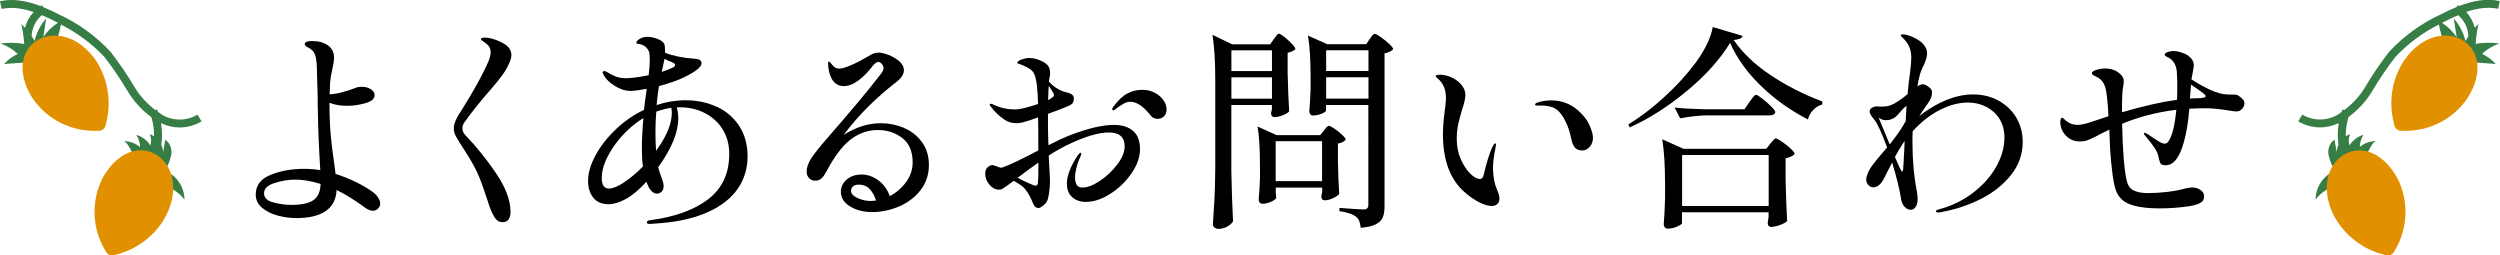
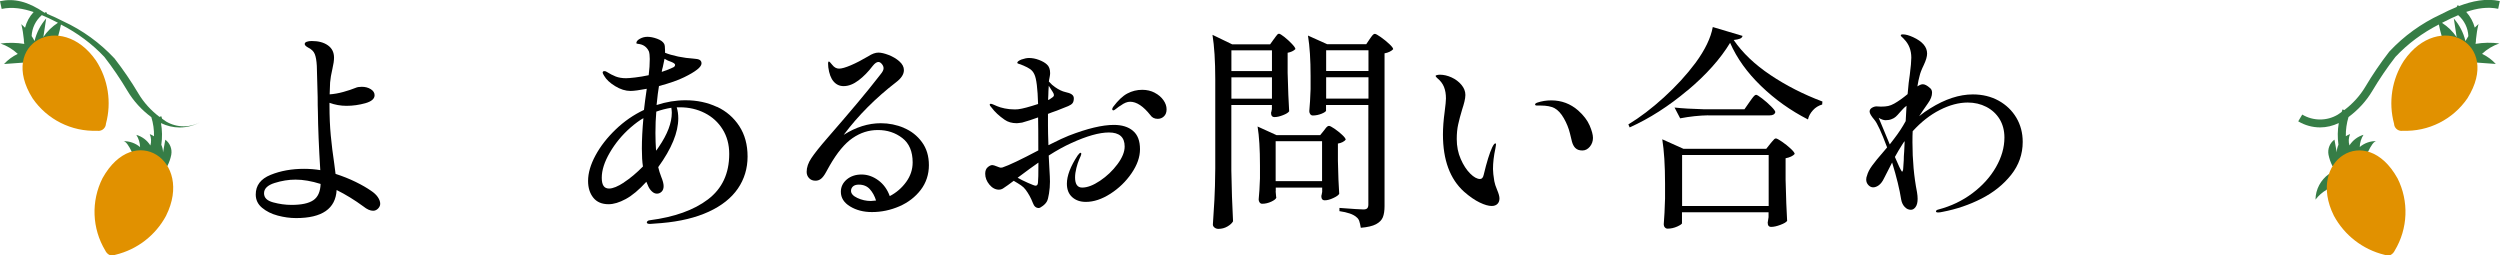
<svg xmlns="http://www.w3.org/2000/svg" id="_イヤー_2" viewBox="0 0 440.09 44.95">
  <defs>
    <style>.cls-1{fill:none;}.cls-2{fill:#367d46;}.cls-3{fill:#e19100;fill-rule:evenodd;}</style>
  </defs>
  <g id="_イヤー_1-2">
    <g>
      <path d="M66.51,34.7c.28,.41,.42,.8,.42,1.18,0,.3-.13,.58-.38,.84-.25,.25-.54,.38-.87,.38-.51,0-1.08-.25-1.71-.76-1.55-1.14-3.12-2.1-4.71-2.89-.18,3.29-2.56,4.94-7.14,4.94-1.06,0-2.14-.15-3.23-.44-1.09-.29-2.01-.75-2.75-1.37-.75-.62-1.12-1.4-1.12-2.34,0-1.6,.87-2.75,2.62-3.46,1.75-.71,3.71-1.06,5.89-1.06,.99,0,1.94,.08,2.85,.23-.25-4.05-.39-7.49-.42-10.3-.03-.68-.04-1.53-.04-2.55l-.15-5.51c-.05-.91-.17-1.6-.36-2.07s-.56-.84-1.12-1.12c-.43-.23-.65-.44-.65-.65,0-.18,.12-.31,.36-.4s.54-.13,.89-.13c1.17,0,2.11,.25,2.83,.76,.72,.51,1.08,1.23,1.08,2.17,0,.51-.09,1.14-.27,1.9-.23,.99-.37,1.81-.42,2.47-.05,.96-.08,1.66-.08,2.09,.76-.05,1.56-.19,2.39-.42s1.56-.47,2.17-.72c.28-.13,.65-.19,1.1-.19,.61,0,1.13,.14,1.58,.42,.44,.28,.67,.63,.67,1.06,0,.63-.54,1.1-1.63,1.41-1.09,.3-2.19,.46-3.31,.46-1.04,0-2.04-.18-3-.53v.38c0,2.03,.08,3.83,.23,5.4,.15,1.57,.35,3.22,.61,4.94l.23,1.79c1.27,.41,2.45,.88,3.55,1.42,1.1,.54,1.99,1.06,2.68,1.54,.53,.35,.94,.73,1.22,1.14Zm-11.36,.55c.81-.54,1.24-1.5,1.29-2.87-1.62-.51-3.09-.76-4.41-.76-1.22,0-2.45,.2-3.69,.59-1.24,.39-1.86,1-1.86,1.81s.54,1.32,1.62,1.61c1.08,.29,2.15,.44,3.21,.44,1.75,0,3.03-.27,3.84-.82Z" />
-       <path d="M86.99,38.16c-.38-.63-.75-1.52-1.1-2.66-.79-2.46-1.44-4.24-1.98-5.34-.53-1.1-1.23-2.31-2.09-3.63-.76-1.17-1.27-2-1.54-2.49s-.4-.97-.4-1.42c0-.43,.12-.92,.36-1.46,.24-.54,.65-1.25,1.23-2.11,2.13-3.42,3.65-6.21,4.56-8.36,.23-.61,.34-1.1,.34-1.48,0-.63-.24-1.13-.72-1.48-.13-.13-.32-.27-.59-.44-.27-.16-.4-.3-.4-.4,0-.18,.25-.27,.76-.27,.46,0,1.02,.11,1.69,.34,.67,.23,1.3,.53,1.88,.91,.68,.48,1.03,1.09,1.03,1.82,0,.38-.1,.8-.3,1.25-.35,.81-.76,1.54-1.22,2.19-.46,.65-1.19,1.55-2.2,2.72-1.67,1.9-3.17,3.76-4.48,5.59-.28,.35-.42,.75-.42,1.18s.18,.82,.53,1.18c1.95,2.03,3.76,4.28,5.43,6.75,1.67,2.47,2.51,4.73,2.51,6.78,0,.53-.11,.96-.34,1.29s-.58,.49-1.06,.49c-.61,0-1.1-.32-1.48-.95Z" />
      <path d="M126.21,18.8c1.65,.77,2.96,1.91,3.93,3.4,.98,1.5,1.46,3.28,1.46,5.36s-.57,3.98-1.71,5.64c-1.14,1.66-2.85,3.02-5.13,4.07-2.28,1.05-5.05,1.72-8.32,2-.53,.05-1.2,.1-2.01,.15-.38,0-.57-.09-.57-.27,0-.05,.04-.12,.11-.21,.08-.09,.21-.15,.42-.17,4.33-.56,7.75-1.78,10.24-3.67,2.49-1.89,3.74-4.55,3.74-8,0-1.65-.39-3.09-1.16-4.33-.77-1.24-1.82-2.2-3.14-2.87-1.32-.67-2.77-1.01-4.37-1.01h-.57c.18,.61,.27,1.25,.27,1.94,0,2.48-1.18,5.35-3.53,8.59,.13,.56,.3,1.13,.53,1.71,.28,.68,.42,1.23,.42,1.63,0,.43-.12,.76-.36,.99-.24,.23-.51,.34-.82,.34s-.6-.13-.87-.38c-.28-.25-.49-.56-.65-.91l-.34-.8c-1.29,1.42-2.5,2.43-3.63,3.04-1.13,.61-2.13,.91-3.02,.91-1.19,0-2.09-.39-2.7-1.16-.61-.77-.91-1.75-.91-2.94,0-1.39,.44-2.89,1.31-4.5,.87-1.61,2.06-3.13,3.55-4.56,1.49-1.43,3.15-2.58,4.98-3.44,.1-.96,.27-2.2,.49-3.72-1.32,.25-2.27,.38-2.85,.38-.89,0-1.79-.28-2.72-.85-.93-.57-1.56-1.17-1.92-1.8-.18-.28-.27-.47-.27-.57,0-.18,.1-.27,.3-.27,.15,0,.28,.04,.38,.11,.56,.36,1.1,.63,1.62,.84,.52,.2,1.12,.3,1.81,.3,.3,0,.84-.04,1.6-.13,.76-.09,1.56-.22,2.39-.4,.13-1.01,.19-1.96,.19-2.85,0-.58-.05-1.03-.15-1.33-.33-.71-.86-1.14-1.6-1.29-.1-.03-.23-.04-.38-.06-.15-.01-.23-.06-.23-.13,0-.28,.21-.53,.63-.76,.42-.23,.85-.34,1.31-.34,.51,0,1.08,.11,1.71,.34,.63,.23,1.05,.53,1.25,.91,.1,.18,.15,.57,.15,1.18v.38c.61,.25,1.38,.47,2.32,.67,.94,.19,1.84,.31,2.7,.36,.51,.03,.87,.1,1.08,.23,.21,.13,.32,.33,.32,.61,0,.63-1.01,1.44-3.04,2.43-1.06,.53-2.55,1.05-4.45,1.56-.13,.71-.27,1.82-.42,3.34,1.7-.56,3.39-.84,5.09-.84,2.03,0,3.86,.39,5.51,1.16Zm-16.36,13.3c1.1-.72,2.21-1.65,3.33-2.79-.13-.84-.19-1.89-.19-3.15,0-1.57,.09-3.36,.27-5.36-.68,.38-1.44,.94-2.28,1.67-1.47,1.29-2.68,2.76-3.63,4.39s-1.42,3.11-1.42,4.43,.43,1.9,1.29,1.9c.66,0,1.54-.36,2.64-1.08Zm8.34-13.13c-.94,.15-1.82,.38-2.66,.68-.1,1.14-.15,2.39-.15,3.76,0,1.09,.04,2.13,.11,3.12,.13-.15,.29-.38,.49-.68,1.52-2.23,2.28-4.23,2.28-6,0-.23-.03-.52-.08-.87Zm-1.71-6.31c.84-.28,1.48-.53,1.94-.76,.28-.1,.42-.27,.42-.49,0-.15-.2-.32-.61-.49-.46-.15-.87-.34-1.25-.57-.08,.46-.18,.94-.3,1.44-.1,.33-.17,.62-.19,.87Z" />
      <path d="M159.12,22.52c1.29,.54,2.35,1.37,3.17,2.49,.82,1.11,1.23,2.47,1.23,4.07s-.48,3.1-1.44,4.35c-.96,1.25-2.22,2.22-3.76,2.89-1.55,.67-3.15,1.01-4.83,1.01-1.47,0-2.75-.33-3.84-.99-1.09-.66-1.63-1.52-1.63-2.58,0-.86,.35-1.58,1.04-2.17,.7-.58,1.56-.87,2.6-.87s2.02,.34,2.94,1.01,1.6,1.6,2.03,2.79c1.17-.61,2.13-1.44,2.89-2.49,.76-1.05,1.14-2.2,1.14-3.44,0-1.92-.61-3.36-1.82-4.29-1.22-.94-2.65-1.41-4.29-1.41s-3.08,.47-4.47,1.42-2.73,2.58-4.05,4.88c-.1,.18-.3,.54-.61,1.1-.3,.56-.6,.95-.89,1.18-.29,.23-.61,.34-.97,.34-.48,0-.86-.15-1.14-.46-.28-.3-.42-.67-.42-1.1,0-.78,.28-1.6,.84-2.43,.56-.84,1.51-2.03,2.85-3.57,4.1-4.71,7.04-8.22,8.82-10.53,.13-.18,.29-.38,.48-.61,.19-.23,.33-.43,.42-.61,.09-.18,.13-.34,.13-.49,0-.25-.1-.5-.3-.74-.2-.24-.41-.36-.61-.36-.3,0-.63,.23-.99,.68-.79,1.04-1.62,1.89-2.51,2.56-.89,.67-1.76,1.01-2.62,1.01-.71,0-1.3-.27-1.77-.82-.47-.54-.78-1.37-.93-2.49l-.04-.68c0-.23,.05-.34,.15-.34,.08,0,.27,.19,.57,.57,.35,.46,.76,.68,1.22,.68s1.15-.2,2.07-.59c.92-.39,1.94-.92,3.06-1.58,.66-.43,1.25-.65,1.79-.65,.48,0,1.08,.14,1.81,.42,.72,.28,1.35,.65,1.88,1.12,.53,.47,.8,.98,.8,1.54,0,.74-.46,1.44-1.37,2.13-3.62,2.79-6.7,5.88-9.23,9.27,2.15-1.37,4.33-2.05,6.54-2.05,1.42,0,2.77,.27,4.07,.82Zm-4.9,12.79c-.25-.81-.62-1.48-1.1-2.01-.48-.53-1.13-.8-1.94-.8-.46,0-.8,.11-1.03,.32-.23,.22-.34,.47-.34,.78,0,.48,.37,.9,1.12,1.25,.75,.35,1.54,.53,2.38,.53,.2,0,.51-.03,.91-.08Z" />
      <path d="M199.45,23.04c.82,.68,1.23,1.76,1.23,3.23,0,1.37-.49,2.77-1.48,4.22s-2.23,2.65-3.72,3.61c-1.5,.96-2.94,1.44-4.33,1.44-.99,0-1.79-.28-2.41-.84-.62-.56-.93-1.34-.93-2.36,0-1.39,.63-3.05,1.9-4.98,.23-.3,.39-.46,.49-.46s.15,.06,.15,.19-.13,.46-.38,.99c-.18,.41-.34,.91-.49,1.5-.15,.6-.23,1.15-.23,1.65,0,1.19,.42,1.79,1.25,1.79,.91,0,1.96-.4,3.15-1.2,1.19-.8,2.21-1.77,3.06-2.91,.85-1.14,1.27-2.18,1.27-3.12,0-1.65-.93-2.47-2.77-2.47-1.7,0-3.9,.62-6.61,1.86-1.24,.56-2.57,1.29-3.99,2.2l.11,2.13c.08,1.22,.11,2.04,.11,2.47,0,.71-.06,1.41-.17,2.09-.11,.68-.23,1.14-.36,1.37-.15,.28-.39,.55-.72,.8-.33,.25-.57,.38-.72,.38-.48,0-.82-.29-1.03-.87-.35-.91-.79-1.7-1.29-2.36-.2-.28-.47-.53-.8-.76-.33-.23-.76-.49-1.29-.8l-1.03,.76c-.38,.28-.68,.48-.89,.61-.22,.13-.44,.19-.67,.19-.63,0-1.2-.3-1.69-.89s-.74-1.24-.74-1.92c0-.51,.15-.89,.44-1.14,.29-.25,.56-.38,.82-.38,.15,0,.41,.08,.78,.23,.37,.15,.6,.23,.7,.23l.3-.04c1.14-.38,3.24-1.38,6.31-3,0-2.71-.01-4.65-.04-5.81-1.04,.38-1.98,.68-2.81,.91-.53,.08-.85,.11-.95,.11-.84,0-1.55-.2-2.13-.61-.96-.66-1.74-1.38-2.32-2.17-.2-.2-.3-.37-.3-.49,0-.1,.06-.15,.19-.15,.1,0,.28,.06,.53,.17,.25,.11,.44,.2,.57,.25,.35,.15,.8,.29,1.35,.4,.54,.11,1.11,.17,1.69,.17,.35,0,.61-.01,.76-.04,.66-.08,1.8-.38,3.42-.91-.08-2.74-.29-4.47-.65-5.21-.18-.41-.44-.72-.78-.95-.34-.23-.67-.4-.99-.53s-.53-.22-.63-.27c-.08-.02-.2-.06-.36-.11-.17-.05-.25-.11-.25-.19,0-.18,.24-.37,.72-.57,.53-.18,.97-.27,1.33-.27,.58,0,1.17,.11,1.77,.34s1.06,.49,1.39,.8c.38,.33,.57,.84,.57,1.52,0,.2-.03,.43-.08,.68-.05,.25-.09,.44-.11,.57,0,.1-.01,.18-.04,.23,.38,.43,.75,.76,1.1,.99,.66,.46,1.27,.75,1.82,.87,.48,.1,.85,.23,1.1,.4,.25,.17,.38,.4,.38,.7,0,.38-.08,.67-.23,.86-.15,.19-.41,.36-.76,.51l-2.01,.8c-.3,.1-.59,.2-.85,.3s-.5,.19-.7,.27v2.05c0,.79,.02,1.94,.08,3.46,1.77-.89,2.96-1.44,3.57-1.67,3.27-1.27,5.92-1.9,7.94-1.9,1.42,0,2.54,.34,3.36,1.03Zm-16.66,5.59c-.81,.56-2.03,1.44-3.65,2.66,.43,.25,1.03,.55,1.79,.89,.76,.34,1.22,.51,1.37,.51,.25,0,.39-.18,.42-.53,.05-.35,.08-1.53,.08-3.53Zm1.75-11.86l-.04,.84c.2-.08,.34-.15,.42-.23,.08-.05,.2-.13,.36-.25,.16-.11,.25-.25,.25-.4s-.08-.34-.23-.57c-.05-.1-.28-.46-.68-1.06-.05,.71-.08,1.27-.08,1.67Zm18.73-.44c.66,.34,1.17,.78,1.54,1.31,.37,.53,.55,1.06,.55,1.6s-.15,.94-.46,1.24c-.3,.29-.67,.44-1.1,.44-.56,0-.99-.21-1.29-.65-1.24-1.57-2.43-2.36-3.57-2.36-.51,0-1.05,.22-1.63,.65-.23,.13-.48,.3-.76,.53-.28,.23-.46,.34-.53,.34-.15,0-.23-.08-.23-.23,0-.1,.06-.24,.19-.42,.84-1.11,1.66-1.89,2.47-2.32,.81-.43,1.68-.65,2.62-.65,.81,0,1.54,.17,2.2,.51Z" />
      <path d="M224.25,6.89c.08-.1,.18-.24,.3-.42,.13-.18,.23-.31,.32-.4,.09-.09,.18-.13,.28-.13,.15,0,.47,.19,.95,.57,.48,.38,.92,.79,1.33,1.22,.4,.43,.61,.73,.61,.91-.33,.33-.79,.54-1.37,.65v3.5c.08,2.94,.16,5.21,.27,6.8-.15,.23-.51,.46-1.08,.68-.57,.23-1.07,.34-1.5,.34-.41,0-.61-.25-.61-.76,.02-.03,.08-.24,.15-.65v-.72h-7.14v11.55c.05,3.14,.15,6.12,.3,8.93-.18,.33-.51,.63-.99,.91-.48,.28-1.01,.42-1.6,.42-.25,0-.48-.08-.67-.23-.19-.15-.29-.33-.29-.53,.1-1.5,.19-2.95,.27-4.35,.08-1.41,.13-3.25,.15-5.53V13.92c0-3.19-.17-5.79-.49-7.79l3.46,1.67h6.69l.65-.91Zm-.34,5.62v-3.65h-7.14v3.65h7.14Zm-7.14,1.1v3.76h7.14v-3.76h-7.14Zm7.79,20.06c.02,.25,.04,.48,.06,.68,.01,.2,.03,.34,.06,.42-.05,.23-.34,.47-.87,.72-.53,.25-1.08,.38-1.63,.38-.18,0-.32-.08-.44-.23-.11-.15-.17-.33-.17-.53,.1-.96,.18-2.2,.23-3.72v-2.24c0-2.89-.14-5.18-.42-6.88l3.34,1.52h7.68l.65-.8c.05-.08,.14-.2,.27-.36,.13-.17,.24-.29,.34-.36,.1-.08,.2-.11,.3-.11,.15,0,.47,.17,.95,.49,.48,.33,.93,.69,1.35,1.08,.42,.39,.63,.68,.63,.86-.3,.35-.76,.58-1.37,.68v3.04c.05,2.48,.13,4.42,.23,5.81-.13,.23-.47,.48-1.04,.74-.57,.27-1.07,.4-1.5,.4-.41,0-.61-.25-.61-.76,.02-.05,.08-.29,.15-.72v-.76h-8.17v.65Zm0-8.82v7.03h8.17v-7.03h-8.17Zm8.89-5.43c0,.18-.26,.37-.78,.59-.52,.21-1.04,.32-1.58,.32-.18,0-.32-.08-.44-.23-.11-.15-.17-.33-.17-.53,.1-1.04,.18-2.33,.23-3.88v-2.32c0-2.84-.15-5.21-.46-7.11l3.38,1.52h6.88l.61-.91c.05-.08,.14-.2,.27-.38,.13-.18,.24-.31,.34-.4,.1-.09,.2-.13,.3-.13,.15,0,.5,.19,1.04,.57,.54,.38,1.04,.79,1.5,1.22s.68,.73,.68,.91c-.13,.15-.33,.3-.61,.44-.28,.14-.58,.23-.91,.29v26.9c0,.81-.1,1.46-.3,1.96-.2,.49-.6,.9-1.2,1.22-.6,.32-1.49,.53-2.68,.63-.08-.48-.17-.87-.27-1.18-.1-.3-.28-.54-.53-.72-.53-.48-1.52-.82-2.96-1.03v-.57c2.36,.18,3.76,.27,4.22,.27,.33,0,.56-.07,.68-.21,.13-.14,.19-.36,.19-.67V18.48h-7.45v.95Zm7.45-6.92v-3.65h-7.45v3.65h7.45Zm-7.45,1.1v3.76h7.45v-3.76h-7.45Z" />
      <path d="M260.48,35.65c-.85-.41-1.77-1.04-2.75-1.9-2.48-2.23-3.72-5.59-3.72-10.07,0-1.19,.1-2.52,.3-3.99,.15-1.17,.23-1.95,.23-2.36,0-.76-.11-1.43-.34-2.01-.23-.58-.62-1.1-1.18-1.56-.2-.18-.3-.3-.3-.38s.08-.13,.25-.17c.16-.04,.34-.06,.51-.06,.66,0,1.34,.16,2.03,.47,.7,.32,1.28,.75,1.75,1.31,.47,.56,.7,1.15,.7,1.79,0,.33-.06,.72-.17,1.18-.11,.46-.25,.91-.4,1.37-.3,1.01-.54,1.89-.7,2.64-.17,.75-.25,1.6-.25,2.57,0,1.27,.23,2.44,.7,3.51,.47,1.08,1.03,1.93,1.67,2.57s1.22,.95,1.73,.95c.33,0,.54-.25,.65-.76,.53-2.23,1.03-3.82,1.48-4.79,.23-.48,.42-.72,.57-.72,.08,0,.11,.08,.11,.23l-.11,.68c-.28,1.29-.42,2.5-.42,3.61,0,.51,.08,1.22,.23,2.13,.08,.43,.24,.94,.49,1.52,.28,.66,.42,1.17,.42,1.52,0,.41-.12,.73-.36,.97s-.58,.36-1.01,.36c-.56,0-1.26-.2-2.11-.61Zm16.85-9.58c-.28-.28-.48-.66-.61-1.14-.03-.1-.15-.59-.36-1.48-.22-.89-.57-1.76-1.06-2.62-.49-.86-1.04-1.46-1.65-1.79-.58-.3-1.39-.46-2.43-.46h-.65c-.23,0-.34-.06-.34-.19s.14-.24,.42-.34c.76-.25,1.57-.38,2.43-.38,1.8,0,3.38,.59,4.75,1.79,.94,.84,1.6,1.71,2,2.62,.39,.91,.59,1.65,.59,2.2s-.18,1.1-.55,1.54c-.37,.44-.8,.67-1.31,.67-.53,0-.94-.14-1.22-.42Z" />
      <path d="M297.06,15.91c-3.29,2.77-6.69,4.95-10.18,6.52l-.23-.53c2.05-1.24,4.14-2.83,6.27-4.77,2.13-1.94,3.98-3.96,5.55-6.06,1.67-2.28,2.69-4.38,3.04-6.31l5.24,1.56c-.05,.23-.2,.39-.46,.49-.25,.1-.62,.18-1.1,.23,1.54,2.25,3.7,4.31,6.46,6.16,2.76,1.85,5.81,3.41,9.16,4.67l-.04,.53c-.63,.18-1.18,.51-1.63,1.01s-.75,1.03-.87,1.62c-3.07-1.57-5.82-3.53-8.26-5.89-2.45-2.36-4.26-4.89-5.45-7.6-1.7,2.81-4.19,5.61-7.49,8.38Zm-.95,23.35c0,.15-.28,.35-.84,.61-.56,.25-1.13,.38-1.71,.38-.2,0-.37-.08-.49-.23-.13-.15-.19-.33-.19-.53,.1-1.19,.18-2.7,.23-4.52v-2.66c0-3.19-.17-5.79-.49-7.79l3.72,1.67h14.59l.72-.91c.08-.08,.18-.2,.32-.38,.14-.18,.26-.31,.36-.4,.1-.09,.2-.13,.3-.13,.15,0,.51,.19,1.06,.57,.56,.38,1.07,.79,1.54,1.23,.47,.44,.7,.75,.7,.93-.3,.35-.84,.61-1.6,.76v3.76c.08,3.14,.16,5.56,.27,7.26-.15,.23-.54,.46-1.18,.7-.63,.24-1.18,.36-1.63,.36-.41,0-.61-.25-.61-.76,0-.05,.05-.37,.15-.95v-.87h-15.24v1.9Zm4.6-18.96c-1.57,.03-3.22,.2-4.94,.53l-.99-1.9c1.39,.15,3.08,.25,5.05,.3h7.26l.87-1.25c.1-.15,.24-.35,.42-.59s.32-.42,.44-.53c.11-.11,.22-.17,.32-.17,.15,0,.51,.22,1.06,.65,.56,.43,1.08,.89,1.58,1.39,.49,.49,.74,.83,.74,1.01-.1,.38-.43,.57-.99,.57h-10.83Zm-4.6,6.99v8.97h15.24v-8.97h-15.24Z" />
      <path d="M351.83,17.72c1.33,.74,2.37,1.74,3.12,3,.75,1.27,1.12,2.69,1.12,4.26,0,2.15-.68,4.08-2.03,5.79-1.36,1.71-3.1,3.11-5.24,4.2-2.14,1.09-4.41,1.86-6.82,2.32-.33,.08-.6,.11-.8,.11-.25,0-.38-.06-.38-.19,0-.15,.15-.27,.46-.34,2.2-.58,4.19-1.53,5.95-2.85,1.76-1.32,3.14-2.84,4.14-4.58,1-1.74,1.5-3.48,1.5-5.23,0-1.24-.29-2.32-.85-3.25-.57-.92-1.35-1.64-2.34-2.15-.99-.51-2.08-.76-3.27-.76-1.57,0-3.21,.44-4.92,1.31-1.71,.87-3.3,2.12-4.77,3.74-.03,.43-.04,1.08-.04,1.94,0,3.17,.27,6.09,.8,8.78,.08,.46,.11,.85,.11,1.18,0,.63-.12,1.12-.36,1.44-.24,.33-.51,.49-.82,.49-.41,0-.77-.16-1.08-.49-.32-.33-.53-.76-.63-1.29-.28-1.8-.81-3.98-1.6-6.54-.33,.61-.81,1.55-1.44,2.81-.25,.53-.55,.92-.89,1.18-.34,.25-.68,.38-1.01,.38-.3,0-.58-.13-.84-.4-.25-.27-.38-.59-.38-.97,0-.25,.05-.49,.15-.72,.13-.51,.42-1.08,.89-1.73,.47-.65,1.16-1.49,2.07-2.53l.57-.68c-.99-2.66-1.74-4.28-2.24-4.86-.56-.66-.84-1.14-.84-1.44,0-.28,.13-.5,.4-.67,.27-.16,.54-.25,.82-.25l.76,.04c.53,0,.96-.04,1.29-.11s.68-.21,1.06-.42c.76-.43,1.54-.99,2.36-1.67,.13-1.52,.25-2.65,.38-3.38,.18-1.39,.27-2.41,.27-3.04,0-1.32-.43-2.41-1.29-3.27-.08-.1-.19-.22-.34-.34-.15-.13-.23-.23-.23-.3,0-.13,.13-.19,.38-.19,.48,0,1.08,.17,1.79,.49,1.65,.76,2.47,1.72,2.47,2.89,0,.51-.19,1.17-.57,1.98-.41,.84-.66,1.5-.76,1.98-.13,.43-.25,1.04-.38,1.82,.38-.25,.7-.38,.95-.38,.35,0,.77,.22,1.25,.65,.25,.18,.38,.46,.38,.84,0,.58-.24,1.2-.72,1.86-.18,.23-.49,.68-.95,1.37-.25,.41-.46,.71-.61,.91,.66-.53,1.3-.99,1.94-1.37,2.63-1.65,5.14-2.47,7.52-2.47,1.7,0,3.21,.37,4.54,1.1Zm-19.17,7.71c.02-.05,.28-.38,.76-.99,.78-1.01,1.47-2.05,2.05-3.12l.15-2.7c-.28,.2-.53,.44-.76,.7-.23,.27-.38,.44-.46,.51-.25,.3-.48,.54-.68,.72-.2,.18-.44,.32-.72,.42-.3,.13-.66,.19-1.06,.19-.36,0-.76-.14-1.22-.42l1.94,4.67Zm2.62-.57c-.1,.1-.23,.28-.38,.53-.46,.71-.9,1.46-1.33,2.24,.63,1.49,1.04,2.34,1.22,2.55l.04,.04c.05,0,.1-.06,.13-.17,.04-.11,.06-.18,.06-.21l.11-1.63c0-.4,.02-.94,.08-1.6l.08-1.75Z" />
-       <path d="M394.83,17.47c.18,.24,.27,.47,.27,.7,0,.38-.14,.72-.42,1.01-.28,.29-.61,.44-.99,.44-.18,0-.49-.04-.95-.11-1.82-.3-3.33-.46-4.52-.46-.71,0-1.65,.03-2.81,.08-.23,2.53-.56,4.51-.99,5.93-.74,2.69-1.8,4.03-3.19,4.03-.43,0-.71-.08-.84-.25-.13-.16-.24-.45-.34-.85-.1-.71-.36-1.37-.78-1.98-.42-.61-.94-1.29-1.58-2.05-.18-.15-.27-.3-.27-.46,0-.08,.04-.11,.11-.11,.13,0,.29,.06,.49,.19,.15,.1,.61,.41,1.39,.93,.77,.52,1.31,.78,1.61,.78,.23,0,.42-.08,.57-.23,.73-.86,1.24-2.77,1.52-5.74-3.45,.43-6.63,1.25-9.54,2.47,.1,4.59,.35,7.85,.76,9.8,.2,.99,.63,1.63,1.27,1.94s1.5,.46,2.56,.46,2.16-.07,3.36-.21c1.2-.14,2.3-.35,3.29-.63,.51-.1,.86-.15,1.06-.15,.58,0,1.08,.15,1.5,.44s.63,.65,.63,1.08c0,.58-.24,.99-.72,1.23-.48,.24-1.11,.42-1.9,.55-1.7,.25-3.43,.38-5.21,.38-3.65,0-5.97-.63-6.95-1.9-.46-.46-.79-1.19-1.01-2.2-.22-1.01-.4-2.29-.55-3.84-.18-1.87-.29-3.85-.34-5.93l-.38,.19c-1.04,.51-1.71,.85-2.01,1.03-.73,.35-1.26,.59-1.58,.7-.32,.11-.7,.17-1.16,.17-1.04,0-1.88-.35-2.53-1.04-.65-.7-.97-1.49-.97-2.38,0-.25,.03-.44,.1-.57,.06-.13,.13-.19,.21-.19,.1,0,.29,.14,.57,.42,.61,.56,1.34,.84,2.2,.84,.56,0,1.32-.17,2.28-.49l3.12-1.03c-.05-1.14-.13-2.23-.25-3.27-.11-1.04-.25-1.74-.4-2.09-.2-.46-.42-.8-.67-1.05-.24-.24-.54-.44-.89-.59-.48-.2-.72-.39-.72-.57,0-.23,.27-.42,.82-.59,.54-.17,1.04-.25,1.5-.25,1.14,0,2.08,.37,2.81,1.1,.33,.33,.49,.71,.49,1.14,0,.2-.01,.39-.04,.55s-.05,.32-.08,.47c-.13,.56-.19,2.04-.19,4.45,3.72-1.09,6.95-1.82,9.69-2.2l.04-1.52c.02-1.27,0-2.42-.08-3.46-.13-1.29-.71-2.15-1.75-2.58-.25-.13-.38-.24-.38-.34,0-.2,.16-.37,.49-.49,.33-.13,.66-.19,.99-.19,.43,0,.91,.08,1.44,.25,.53,.17,.95,.36,1.25,.59,.63,.48,.95,1.05,.95,1.71,0,.13-.08,.62-.23,1.48-.1,.48-.17,.8-.19,.95,.99,.66,2.06,1.26,3.23,1.81,1.17,.54,2.17,.83,3,.85,.28,.03,.55,.03,.82,.02,.27-.01,.51,0,.74,.02s.42,.1,.57,.23c.25,.15,.47,.35,.65,.59Zm-6.54-.55c0-.13-.27-.39-.8-.78-.53-.39-1.13-.8-1.79-1.24l-.19,2.43,1.33-.04c.96,0,1.44-.13,1.44-.38Z" />
      <g>
        <path class="cls-1" d="M7.37,2.66c-1.08,.93-1.73,2.26-1.79,3.69,.18,.28,.35,.57,.51,.87,.35-1.47,1.05-2.83,2.05-3.97l-.5,3.28c.68-1.01,1.56-1.86,2.57-2.51-.14-.07-.27-.15-.41-.21-.78-.4-1.59-.79-2.43-1.14Z" />
-         <path class="cls-2" d="M29.46,29.23c.32-.63,.56-1.3,.69-1.99,.18-1.01-.22-2.04-1.05-2.65-.15,.75-.28,1.49-.4,2.24,0-.47-.12-.92-.3-1.34,.18-1.27,.16-2.56-.06-3.82,1.04,.5,2.15,.77,3.28,.77,1.33,0,2.67-.36,3.86-1.07l-.71-1.19c-1.93,1.15-4.32,1.16-6.24,.02-.24-.15-.46-.32-.7-.49-.05-.15-.09-.3-.15-.44l-.31,.12c-1.48-1.12-2.76-2.51-3.71-4.11-1.26-2.12-2.66-4.18-4.21-6.18-2.59-2.77-5.64-4.98-9.05-6.55-.89-.46-1.83-.9-2.8-1.3l-.2-.34c-.08,.05-.16,.11-.24,.16C4.88,.21,2.43-.32,0,.21L.29,1.57c1.86-.4,3.78-.08,5.63,.55-.73,.78-1.24,1.73-1.51,2.76-.21-.22-.43-.43-.66-.63,.22,.89,.36,1.8,.45,2.71,.01,.18,0,.36,.03,.54h.02c0,.08,.02,.15,.02,.23-1.38-.23-2.79-.25-4.18-.07,1.13,.39,2.17,1.01,3.04,1.83-.91,.43-1.73,1.03-2.42,1.78l3.3-.24c3.23,.22,5.02-1.8,6.24-4.72,.2-.67,.35-1.34,.48-1.99,2.88,1.47,5.47,3.38,7.65,5.71,1.47,1.9,2.84,3.92,4.07,5.99,1.07,1.8,2.51,3.35,4.19,4.6,.34,1.1,.5,2.24,.47,3.37-.23-.15-.48-.29-.75-.38,.27,.63,.31,1.34,.11,2-.56-.91-1.44-1.57-2.47-1.87,.41,.65,.64,1.39,.66,2.15-.83-.7-1.88-1.06-2.96-1.04,.47-.01,1.01,.87,1.49,1.86,2.04,3.04,2.3,3.21,6.24,2.54ZM7.63,6.53l.5-3.28c-1,1.14-1.7,2.5-2.05,3.97-.15-.3-.32-.59-.51-.87,.06-1.42,.71-2.75,1.79-3.69,.83,.35,1.65,.74,2.43,1.14,.14,.07,.27,.15,.41,.21-1.02,.66-1.9,1.5-2.57,2.51Z" />
-         <path class="cls-2" d="M30.11,30.63c.14,.41-1.21,1.2-1.15,1.66s1.53,.59,1.52,1.09c.78,.45,1.46,1.04,2,1.76-.02-1.82-.92-3.48-2.37-4.51Z" />
+         <path class="cls-2" d="M29.46,29.23c.32-.63,.56-1.3,.69-1.99,.18-1.01-.22-2.04-1.05-2.65-.15,.75-.28,1.49-.4,2.24,0-.47-.12-.92-.3-1.34,.18-1.27,.16-2.56-.06-3.82,1.04,.5,2.15,.77,3.28,.77,1.33,0,2.67-.36,3.86-1.07c-1.93,1.15-4.32,1.16-6.24,.02-.24-.15-.46-.32-.7-.49-.05-.15-.09-.3-.15-.44l-.31,.12c-1.48-1.12-2.76-2.51-3.71-4.11-1.26-2.12-2.66-4.18-4.21-6.18-2.59-2.77-5.64-4.98-9.05-6.55-.89-.46-1.83-.9-2.8-1.3l-.2-.34c-.08,.05-.16,.11-.24,.16C4.88,.21,2.43-.32,0,.21L.29,1.57c1.86-.4,3.78-.08,5.63,.55-.73,.78-1.24,1.73-1.51,2.76-.21-.22-.43-.43-.66-.63,.22,.89,.36,1.8,.45,2.71,.01,.18,0,.36,.03,.54h.02c0,.08,.02,.15,.02,.23-1.38-.23-2.79-.25-4.18-.07,1.13,.39,2.17,1.01,3.04,1.83-.91,.43-1.73,1.03-2.42,1.78l3.3-.24c3.23,.22,5.02-1.8,6.24-4.72,.2-.67,.35-1.34,.48-1.99,2.88,1.47,5.47,3.38,7.65,5.71,1.47,1.9,2.84,3.92,4.07,5.99,1.07,1.8,2.51,3.35,4.19,4.6,.34,1.1,.5,2.24,.47,3.37-.23-.15-.48-.29-.75-.38,.27,.63,.31,1.34,.11,2-.56-.91-1.44-1.57-2.47-1.87,.41,.65,.64,1.39,.66,2.15-.83-.7-1.88-1.06-2.96-1.04,.47-.01,1.01,.87,1.49,1.86,2.04,3.04,2.3,3.21,6.24,2.54ZM7.63,6.53l.5-3.28c-1,1.14-1.7,2.5-2.05,3.97-.15-.3-.32-.59-.51-.87,.06-1.42,.71-2.75,1.79-3.69,.83,.35,1.65,.74,2.43,1.14,.14,.07,.27,.15,.41,.21-1.02,.66-1.9,1.5-2.57,2.51Z" />
      </g>
      <path id="_ス_45224" class="cls-3" d="M16.91,10.68c2.13,3.29,2.76,7.32,1.74,11.1-.03,.72-.64,1.29-1.37,1.26-.05,0-.1,0-.16-.02-4.53,.18-8.83-1.98-11.39-5.72C-.35,7.6,10.73,1.74,16.91,10.68Z" />
      <path id="_ス_45226" class="cls-3" d="M29.24,37.97c-1.85,3.45-5.08,5.95-8.89,6.87-.36,.13-.76,.14-1.12,.02-.31-.17-.55-.44-.7-.76-2.34-3.88-2.52-8.69-.48-12.74,5.57-10.01,16.05-3.12,11.19,6.6Z" />
      <g>
        <path class="cls-1" d="M432.72,2.66c1.08,.93,1.73,2.26,1.79,3.69-.18,.28-.35,.57-.51,.87-.35-1.47-1.05-2.83-2.05-3.97l.5,3.28c-.68-1.01-1.56-1.86-2.57-2.51,.14-.07,.27-.15,.41-.21,.78-.4,1.59-.79,2.43-1.14Z" />
        <path class="cls-2" d="M416.87,26.7c.48-.99,1.02-1.88,1.49-1.86-1.08-.03-2.14,.34-2.96,1.04,.02-.76,.25-1.51,.66-2.15-1.02,.3-1.9,.97-2.47,1.87-.2-.66-.16-1.37,.11-2-.27,.1-.51,.23-.75,.38-.02-1.14,.14-2.28,.47-3.37,1.68-1.25,3.12-2.8,4.19-4.6,1.23-2.07,2.6-4.09,4.07-5.99,2.18-2.33,4.77-4.24,7.65-5.71,.13,.65,.28,1.32,.48,1.99,1.22,2.92,3.01,4.94,6.24,4.72l3.3,.24c-.68-.74-1.5-1.35-2.42-1.78,.87-.82,1.91-1.44,3.04-1.83-1.39-.19-2.8-.16-4.18,.07,0-.08,.02-.16,.02-.24h.02c.03-.18,.02-.36,.03-.54,.09-.91,.23-1.82,.45-2.71-.23,.2-.45,.41-.66,.63-.28-1.02-.79-1.97-1.51-2.76,1.86-.63,3.77-.95,5.63-.55l.29-1.36c-2.43-.53-4.88,0-7.17,.87-.08-.05-.15-.12-.24-.16l-.2,.34c-.97,.39-1.91,.84-2.8,1.3-3.41,1.58-6.47,3.79-9.05,6.55-1.55,2-2.95,4.06-4.21,6.18-.95,1.6-2.23,2.99-3.71,4.11l-.31-.12c-.06,.14-.1,.29-.15,.44-.23,.16-.45,.34-.7,.49-1.92,1.14-4.32,1.13-6.24-.02l-.71,1.19c1.19,.71,2.52,1.07,3.86,1.07,1.12,0,2.24-.27,3.28-.77-.22,1.26-.23,2.55-.06,3.82-.18,.42-.29,.87-.3,1.34-.12-.75-.25-1.5-.4-2.24-.83,.61-1.23,1.64-1.05,2.65,.14,.69,.37,1.36,.69,1.99,3.93,.67,4.2,.5,6.24-2.54Zm13.02-22.68c.14-.07,.27-.15,.41-.21,.78-.4,1.59-.79,2.43-1.14,1.08,.93,1.73,2.26,1.79,3.69-.18,.28-.35,.57-.51,.87-.35-1.47-1.05-2.83-2.05-3.97l.5,3.28c-.68-1.01-1.56-1.86-2.57-2.51Z" />
        <path class="cls-2" d="M409.98,30.63c-.14,.41,1.21,1.2,1.15,1.66s-1.53,.59-1.52,1.09c-.78,.45-1.46,1.04-2,1.76,.02-1.82,.92-3.48,2.37-4.51Z" />
      </g>
      <path id="_ス_45224-2" class="cls-3" d="M434.36,17.3c-2.56,3.74-6.86,5.9-11.39,5.72-.05,0-.1,.01-.16,.02-.72,.03-1.34-.53-1.37-1.26-1.02-3.78-.39-7.81,1.74-11.1,6.18-8.95,17.26-3.08,11.18,6.62Z" />
      <path id="_ス_45226-2" class="cls-3" d="M422.04,31.37c2.04,4.05,1.86,8.86-.48,12.74-.15,.32-.39,.58-.7,.76-.37,.12-.76,.11-1.12-.02-3.8-.93-7.03-3.43-8.89-6.87-4.86-9.72,5.62-16.61,11.19-6.6Z" />
    </g>
  </g>
</svg>